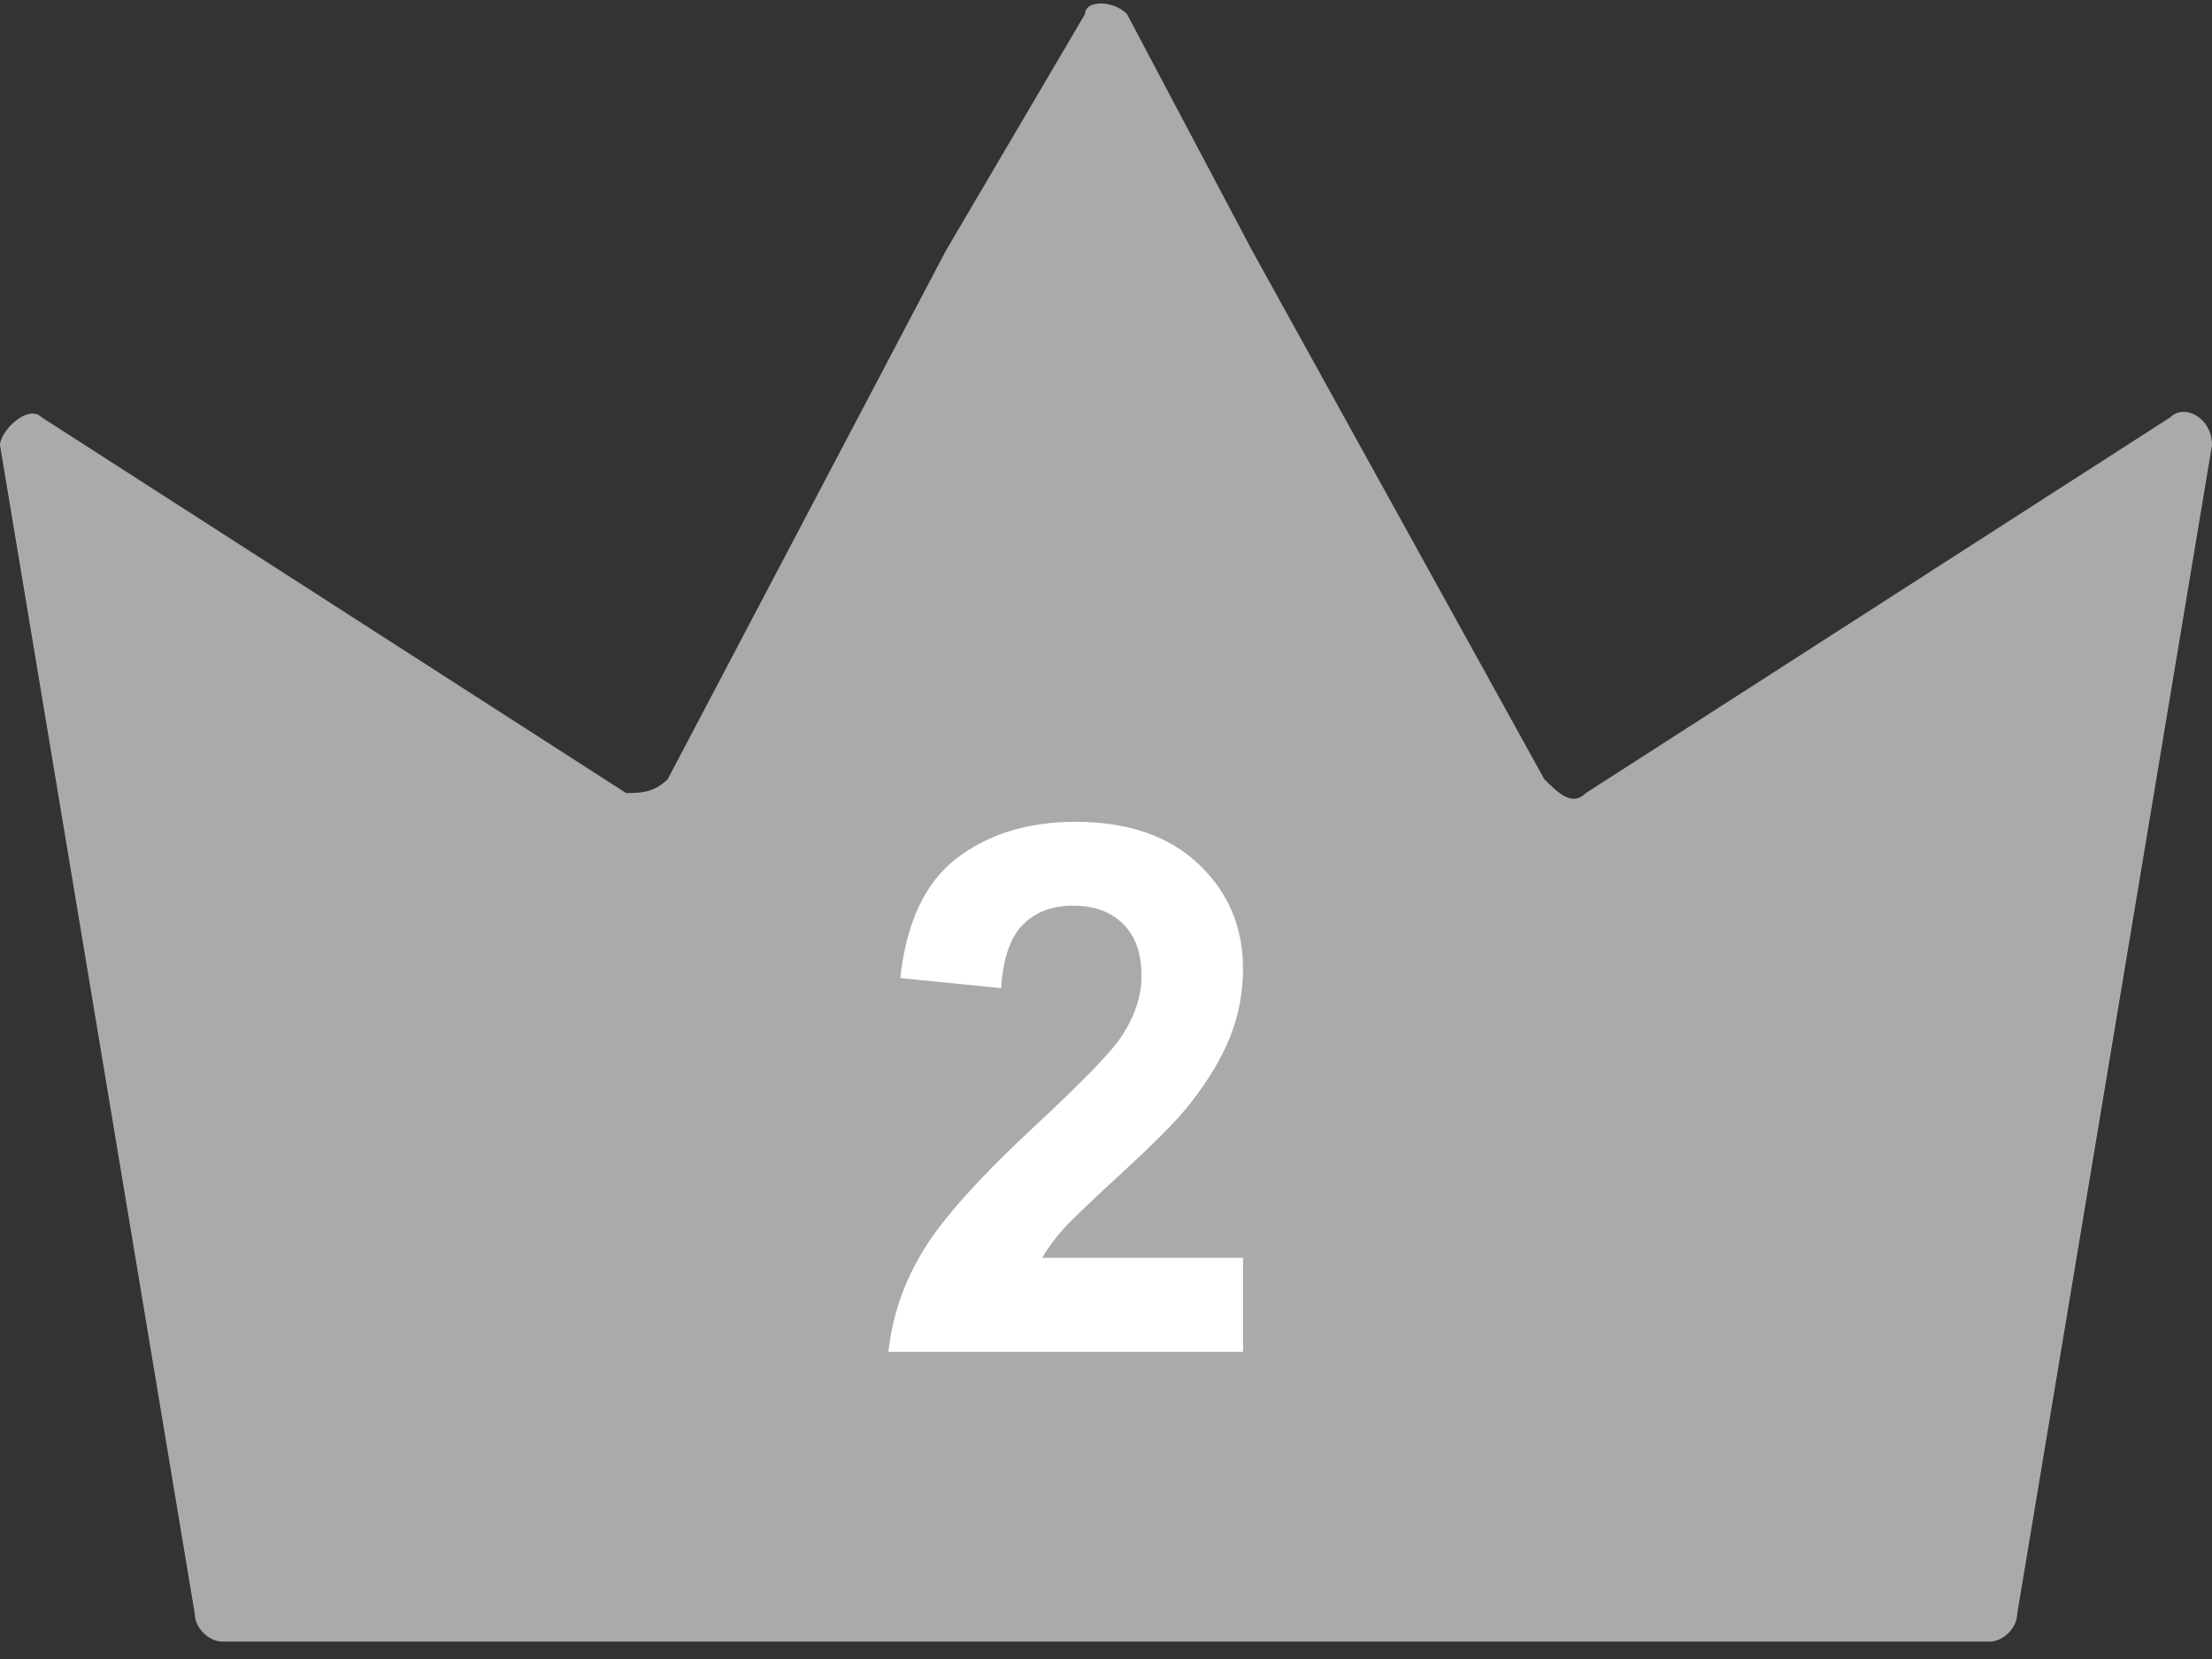
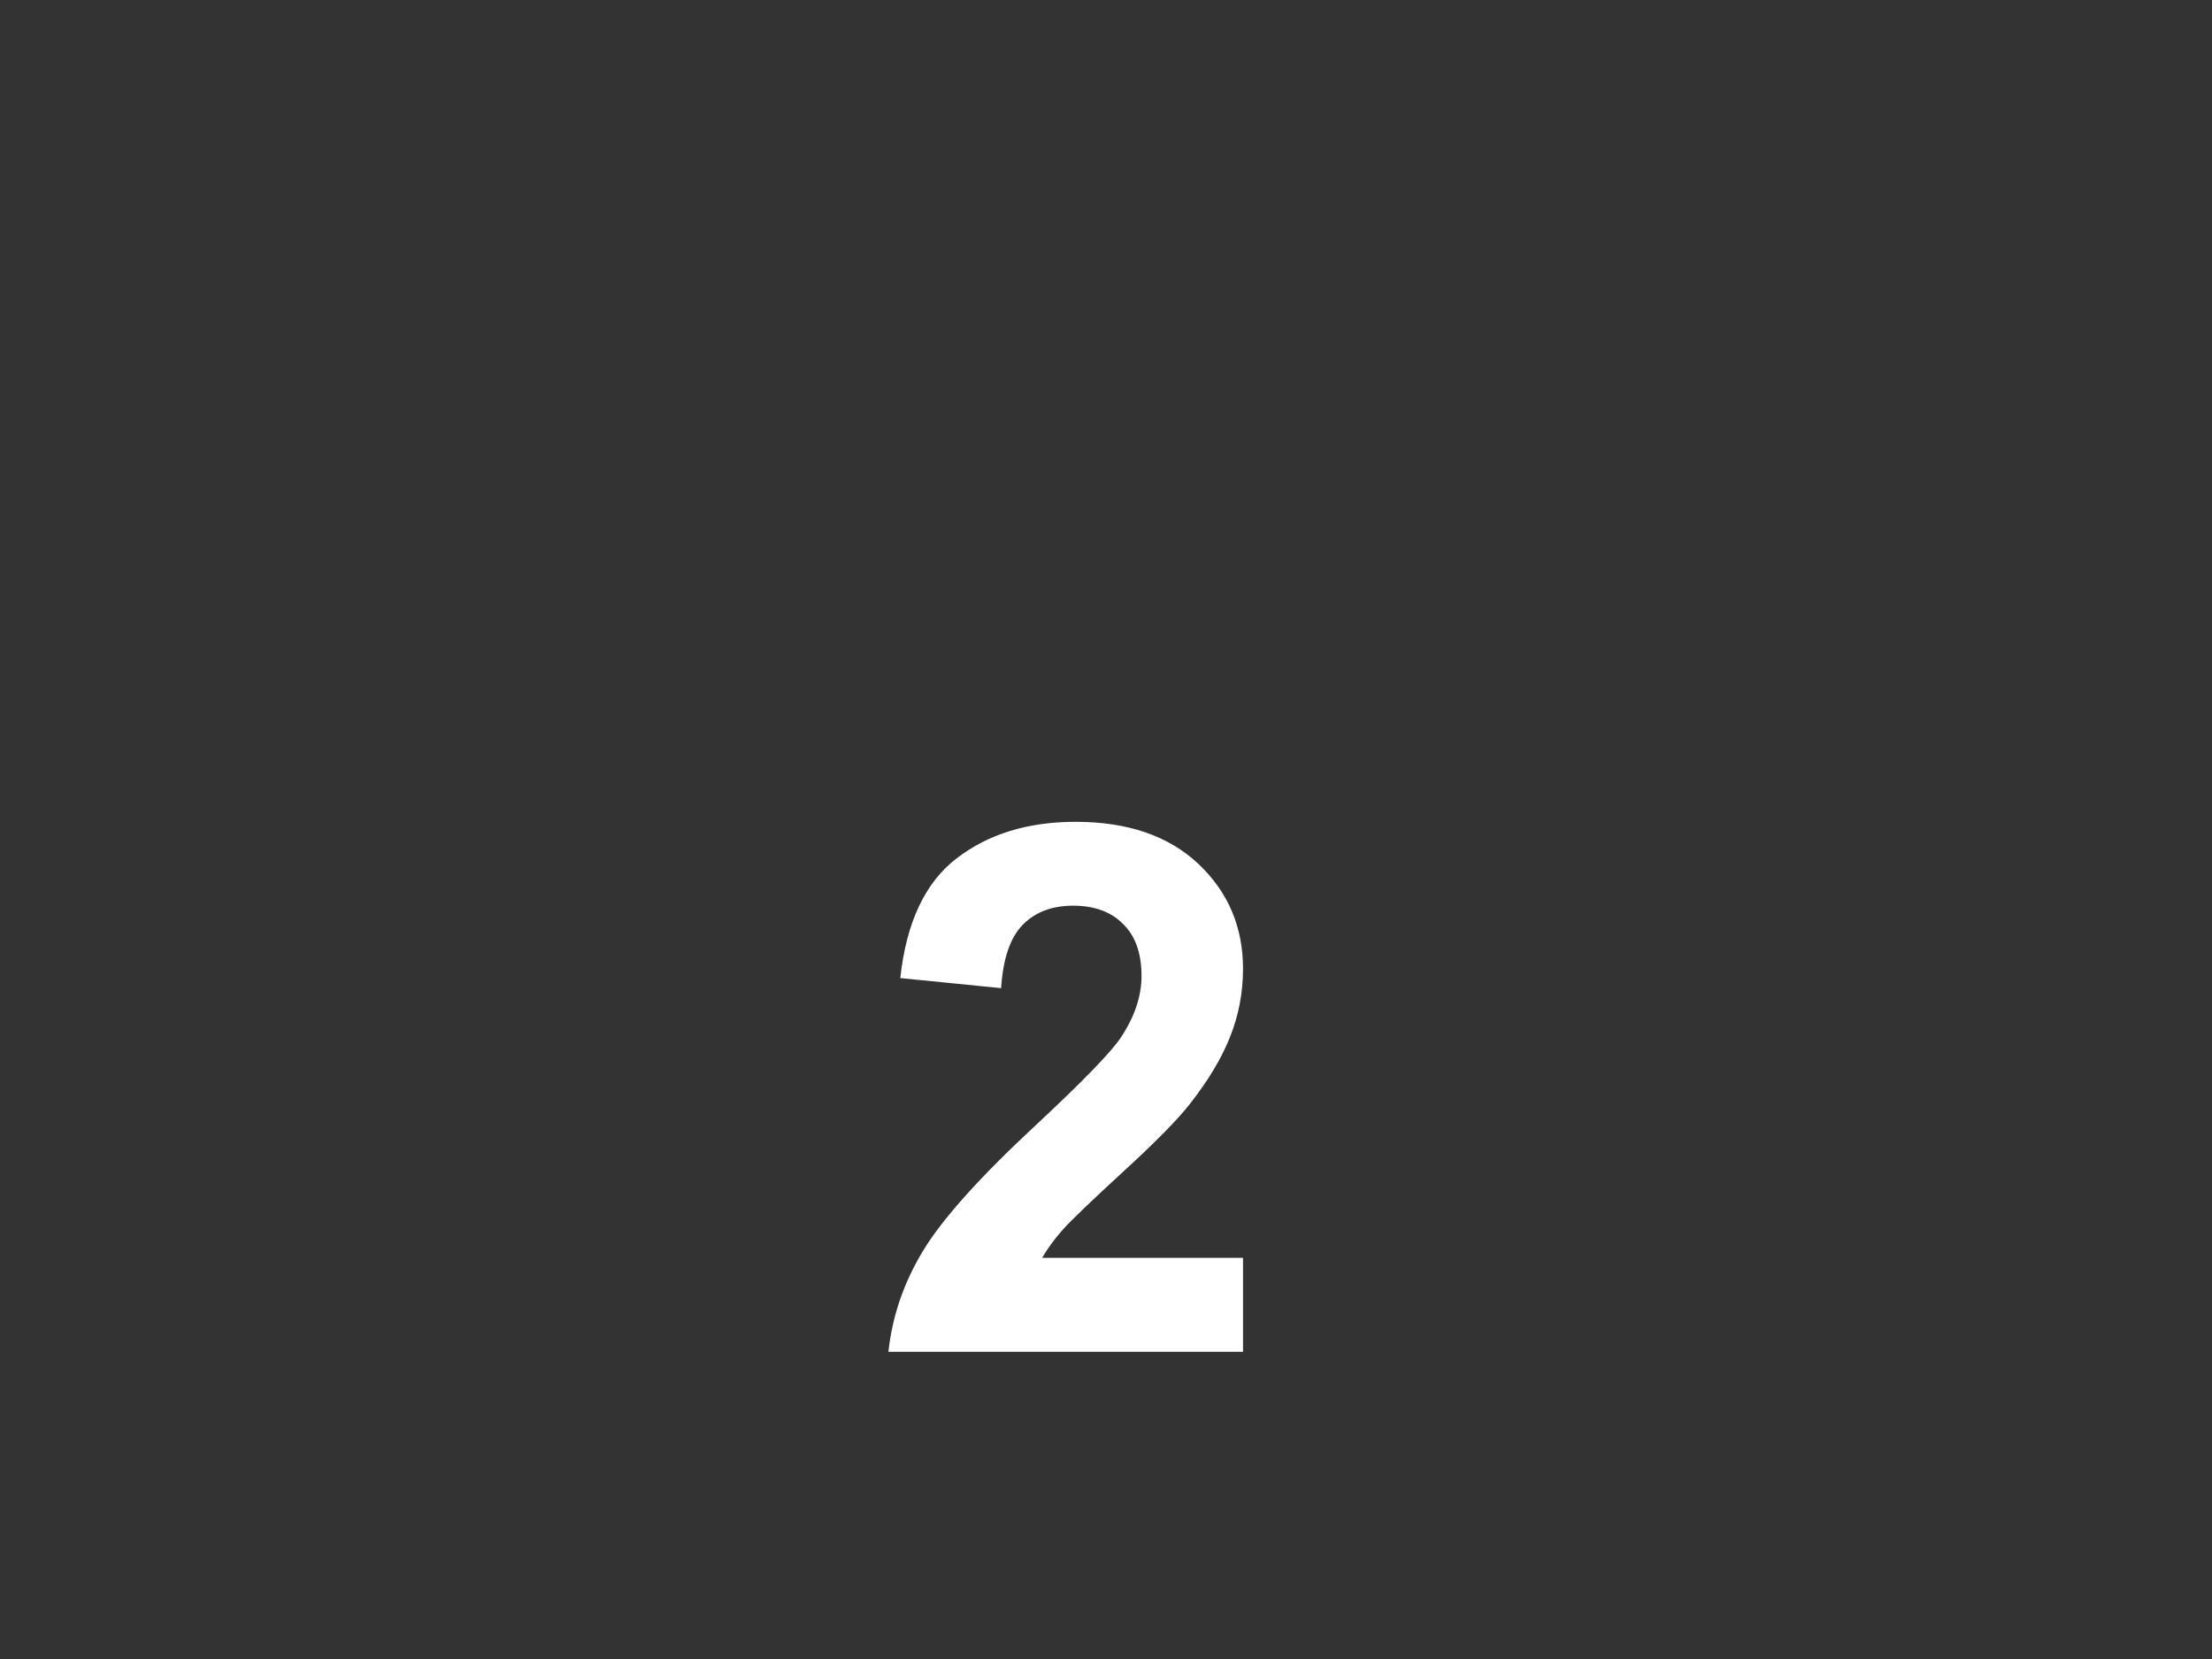
<svg xmlns="http://www.w3.org/2000/svg" width="36" height="27" viewBox="0 0 36 27" fill="none">
  <rect x="0" y="0" width="36" height="27" fill="#333333" stroke="none" />
-   <path d="M25.811 12.906C25.585 13.132 25.358 12.906 25.132 12.679L20.377 4.076L18.34 0.226C18.113 3.68506e-05 17.66 3.68506e-05 17.66 0.226L15.396 4.076L10.868 12.679C10.642 12.906 10.415 12.906 10.189 12.906L0.679 6.792C0.453 6.566 0 7.019 0 7.245L3.17 26.264C3.17 26.491 3.396 26.717 3.623 26.717H32.377C32.604 26.717 32.83 26.491 32.83 26.264L36 7.245C36 6.792 35.547 6.566 35.321 6.792L25.811 12.906Z" fill="#AAAAAA" />
  <path d="M20.23 20.471V22H14.459C14.521 21.422 14.709 20.875 15.021 20.359C15.334 19.84 15.951 19.152 16.873 18.297C17.615 17.605 18.07 17.137 18.238 16.891C18.465 16.551 18.578 16.215 18.578 15.883C18.578 15.516 18.479 15.234 18.279 15.039C18.084 14.84 17.812 14.74 17.465 14.74C17.121 14.74 16.848 14.844 16.645 15.051C16.441 15.258 16.324 15.602 16.293 16.082L14.652 15.918C14.75 15.012 15.057 14.361 15.572 13.967C16.088 13.572 16.732 13.375 17.506 13.375C18.354 13.375 19.02 13.604 19.504 14.06C19.988 14.518 20.23 15.086 20.23 15.766C20.23 16.152 20.16 16.521 20.02 16.873C19.883 17.221 19.664 17.586 19.363 17.969C19.164 18.223 18.805 18.588 18.285 19.064C17.766 19.541 17.436 19.857 17.295 20.014C17.158 20.17 17.047 20.322 16.961 20.471H20.23Z" fill="white" />
</svg>